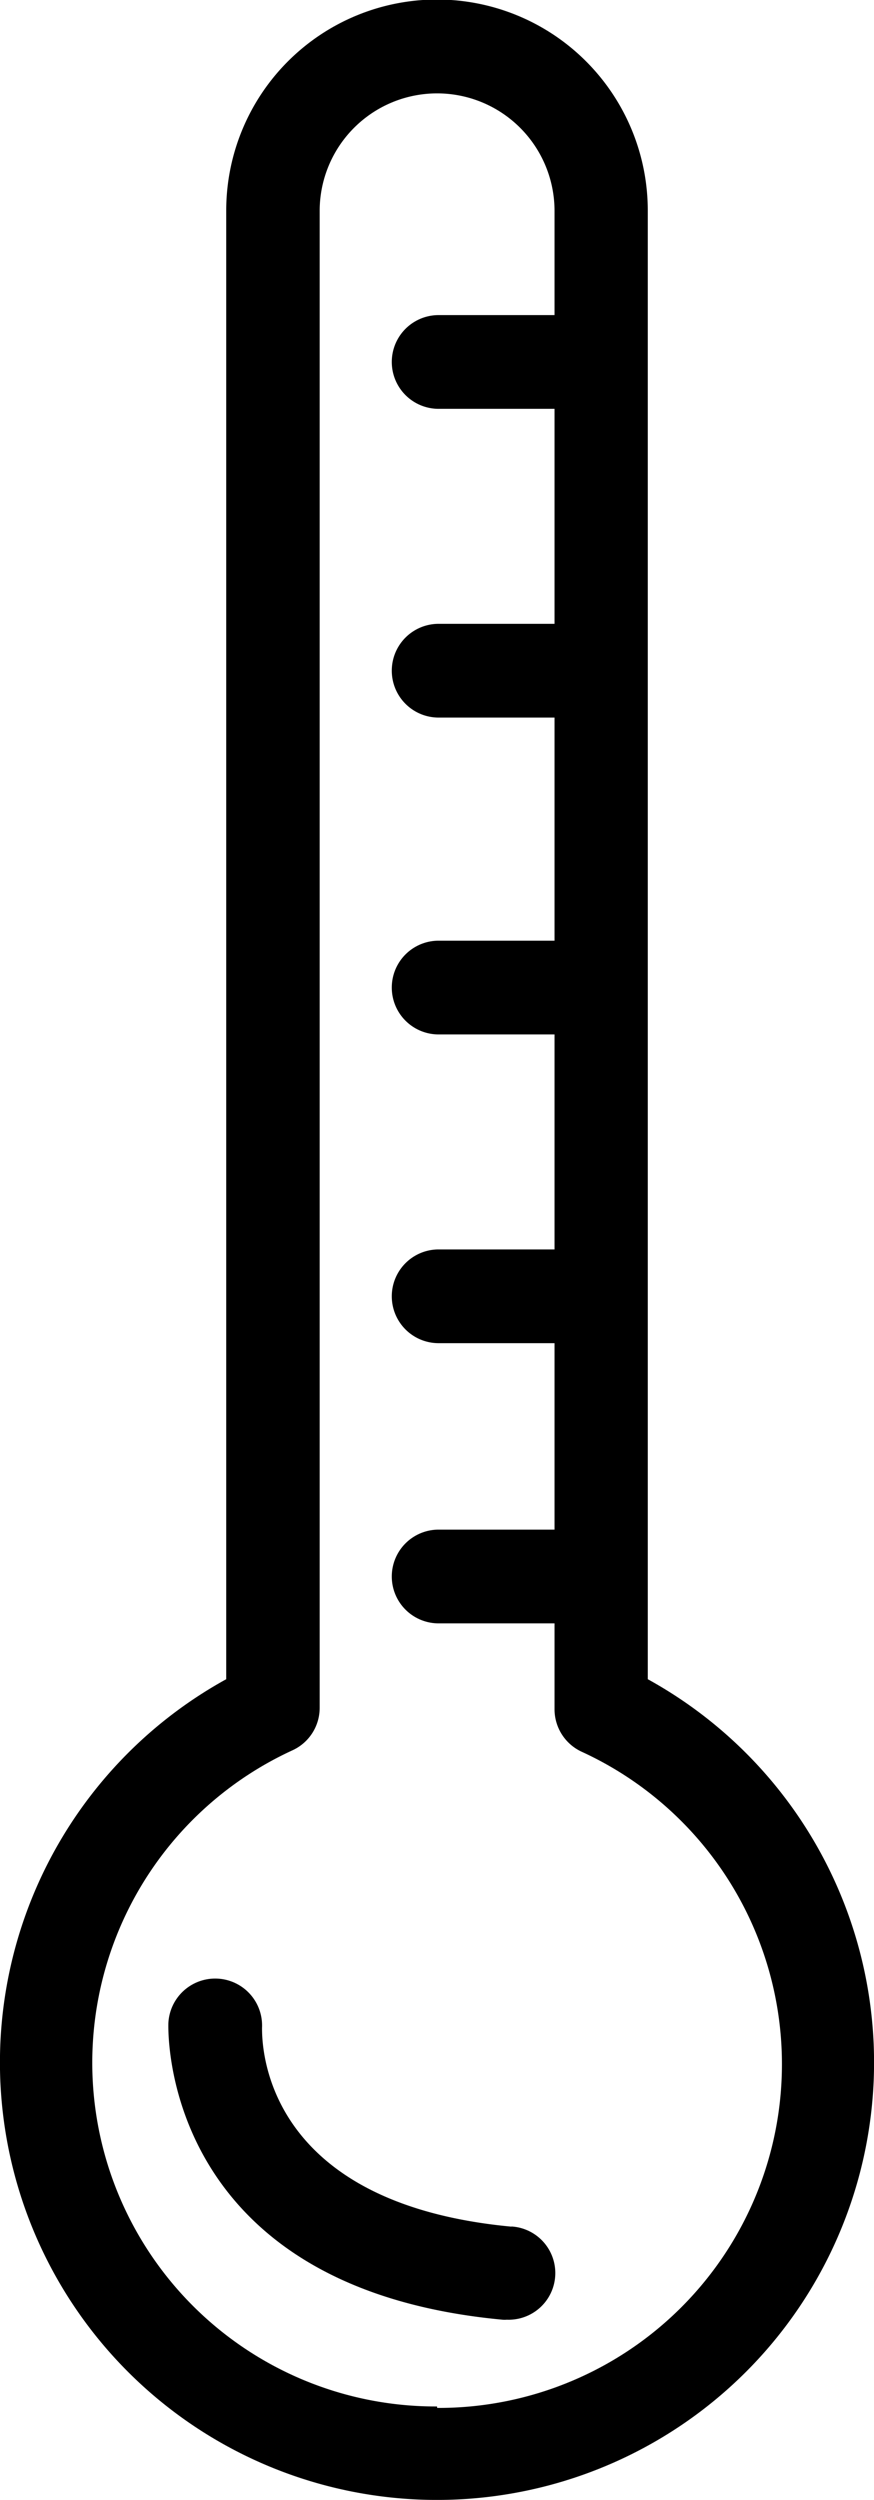
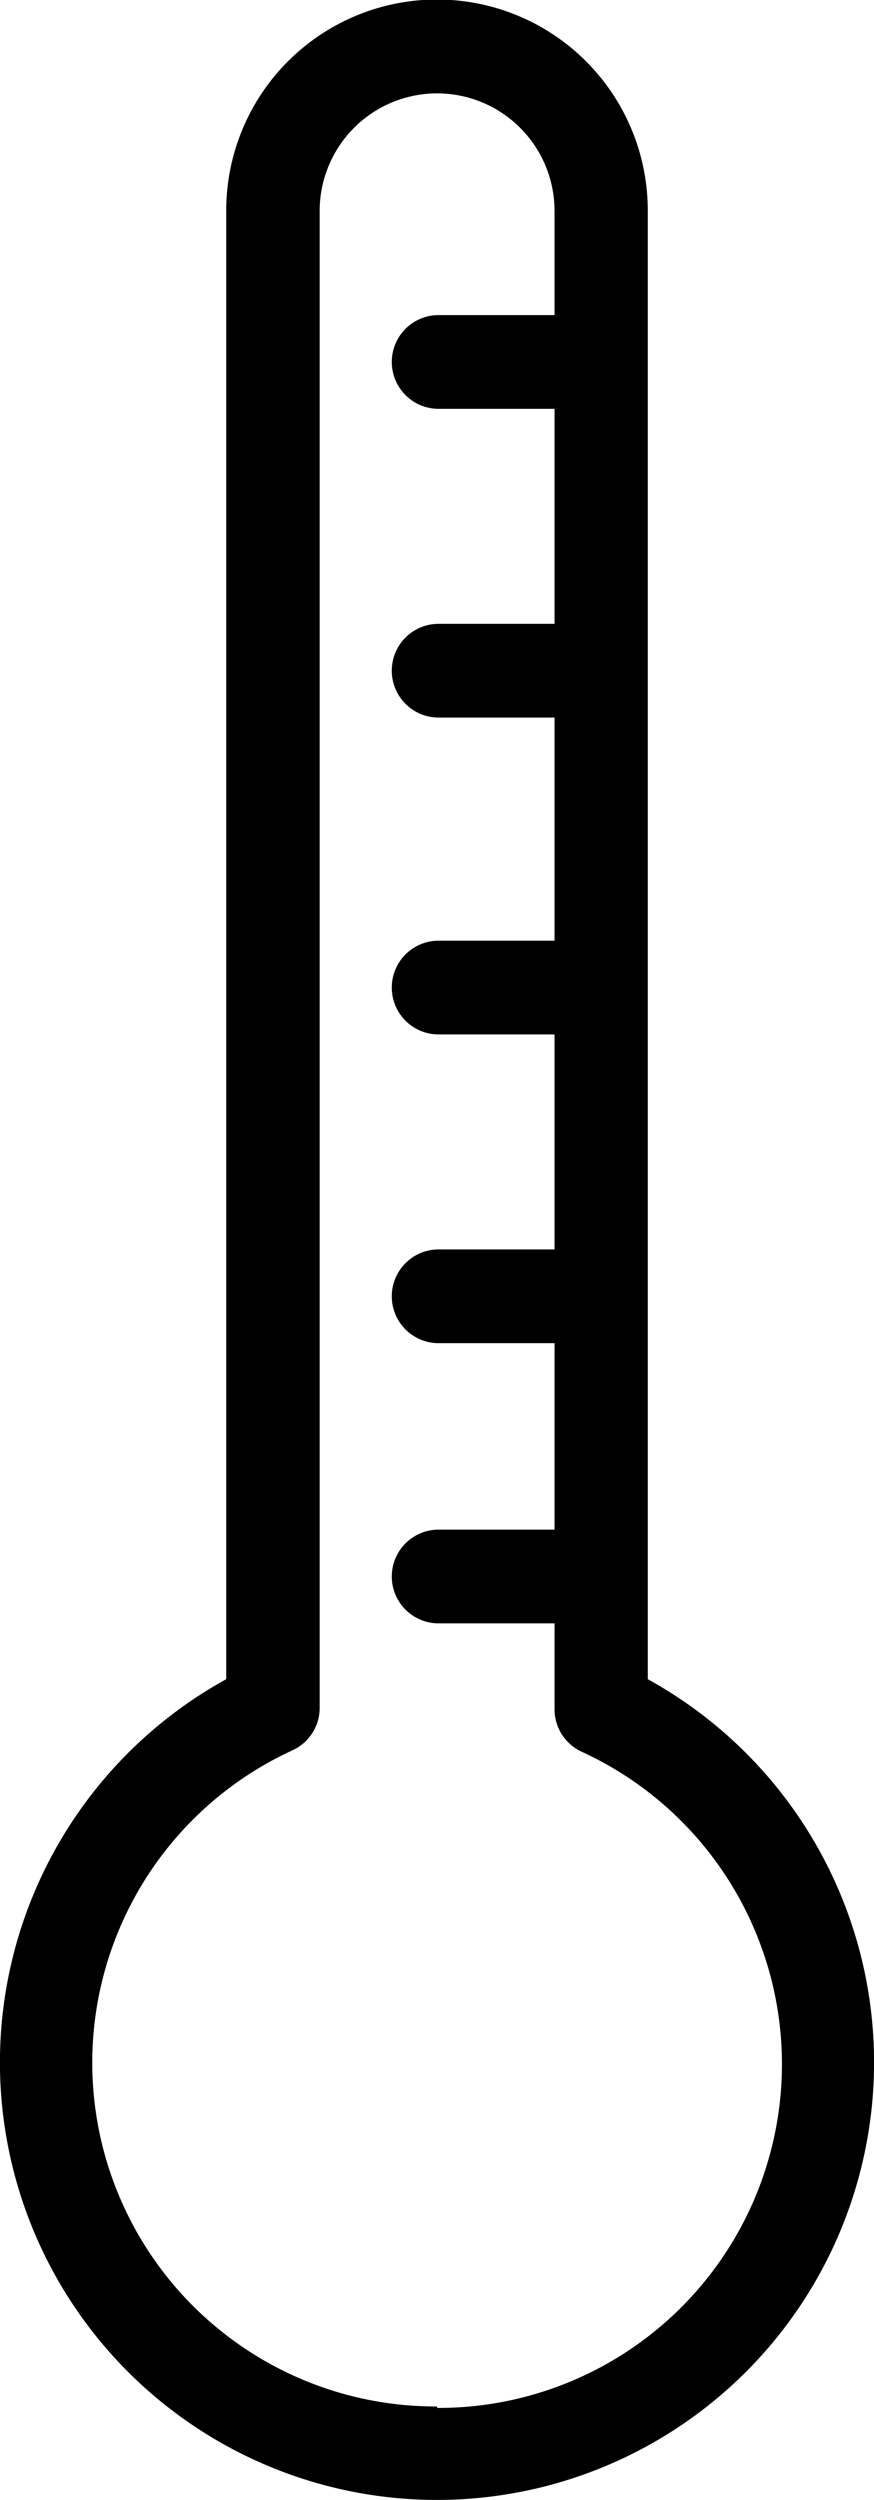
<svg xmlns="http://www.w3.org/2000/svg" width="8.399" height="24" viewBox="0 0 8.399 24">
  <g id="Group_551" data-name="Group 551" transform="translate(-387.415 -433.646)">
    <path id="Path_20732" data-name="Path 20732" d="M393.64,449.767v-14.1a2.025,2.025,0,0,0-4.051,0v14.1a4.2,4.2,0,1,0,4.051,0Zm-2.025,6.982a3.3,3.3,0,0,1-1.388-6.3.448.448,0,0,0,.26-.407V435.671a1.128,1.128,0,0,1,2.257,0v1h-1.114a.448.448,0,0,0,0,.9h1.114v2.064h-1.114a.448.448,0,0,0,0,.9h1.114v2.142h-1.114a.448.448,0,0,0,0,.9h1.114v2.064h-1.114a.448.448,0,0,0,0,.9h1.114v1.79h-1.114a.448.448,0,0,0,0,.9h1.114v.825a.449.449,0,0,0,.26.407,3.3,3.3,0,0,1-1.388,6.3Z" transform="translate(0)" />
-     <path id="Path_20733" data-name="Path 20733" d="M392.147,452.844c-2.388-.223-2.4-1.734-2.4-1.909a.448.448,0,0,0-.9-.045c0,.025-.1,2.538,3.21,2.847a.259.259,0,0,0,.042,0,.448.448,0,0,0,.042-.895Z" transform="translate(0.186 2.179)" />
  </g>
</svg>